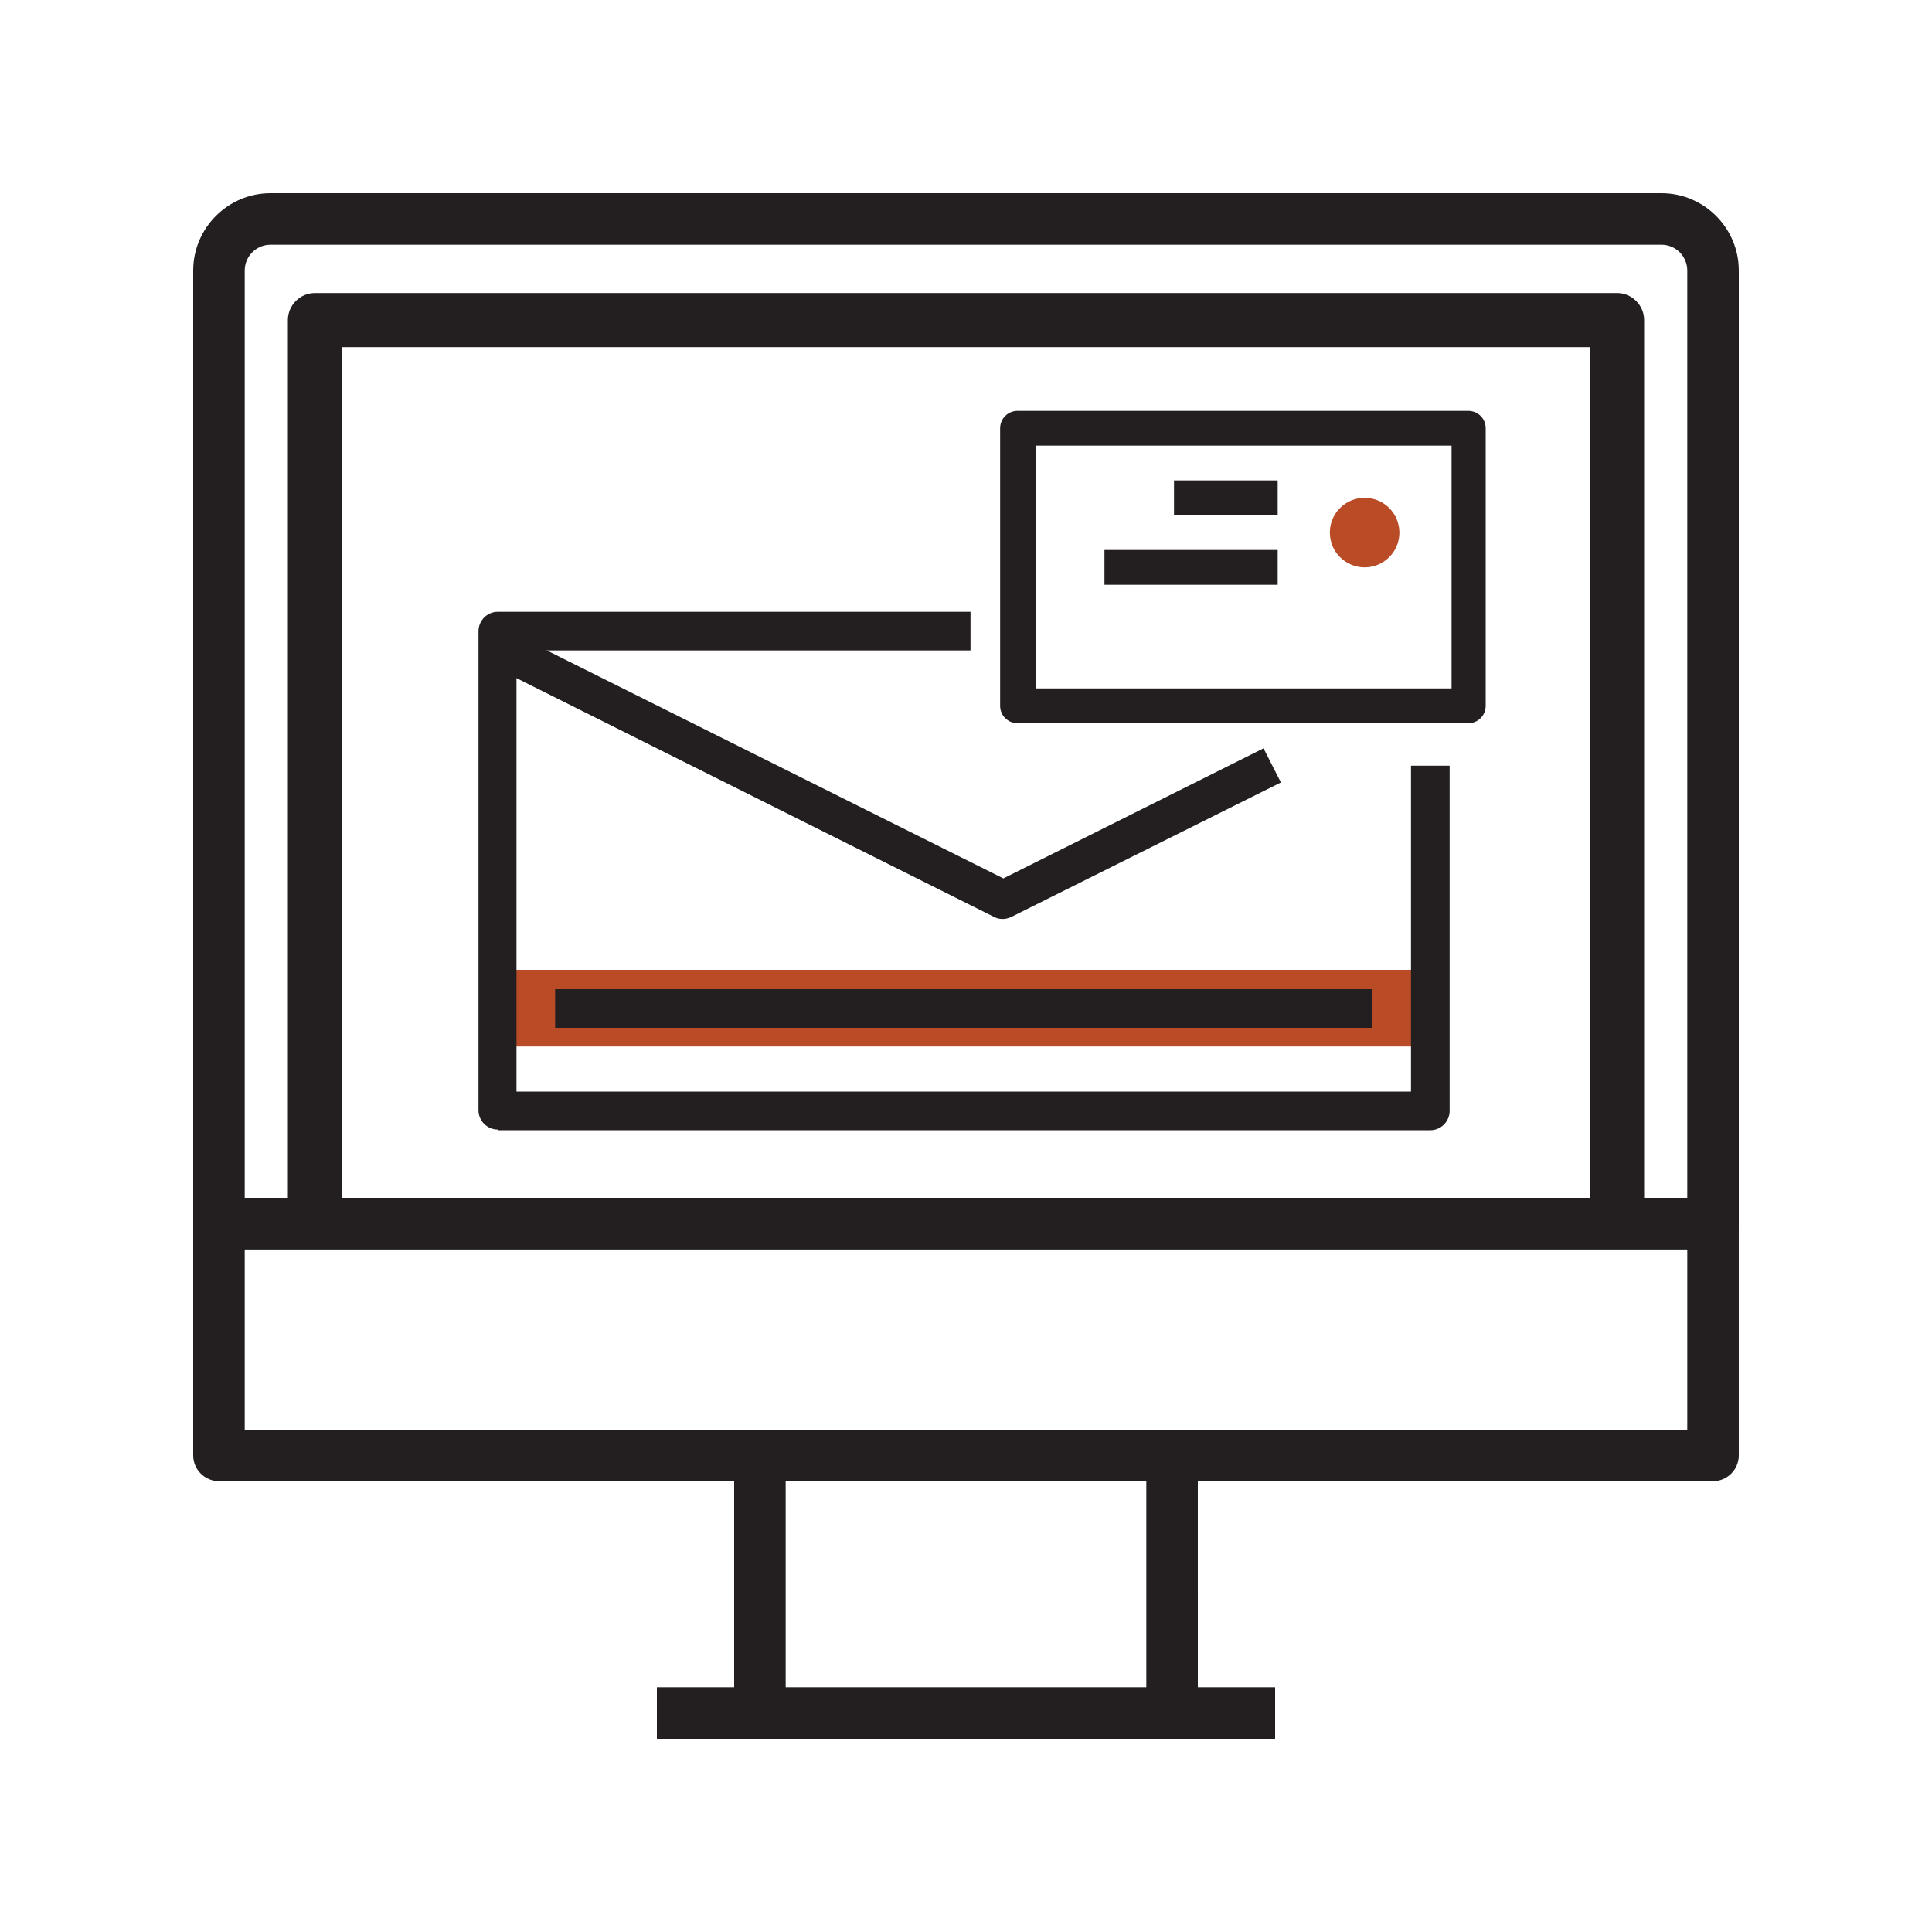
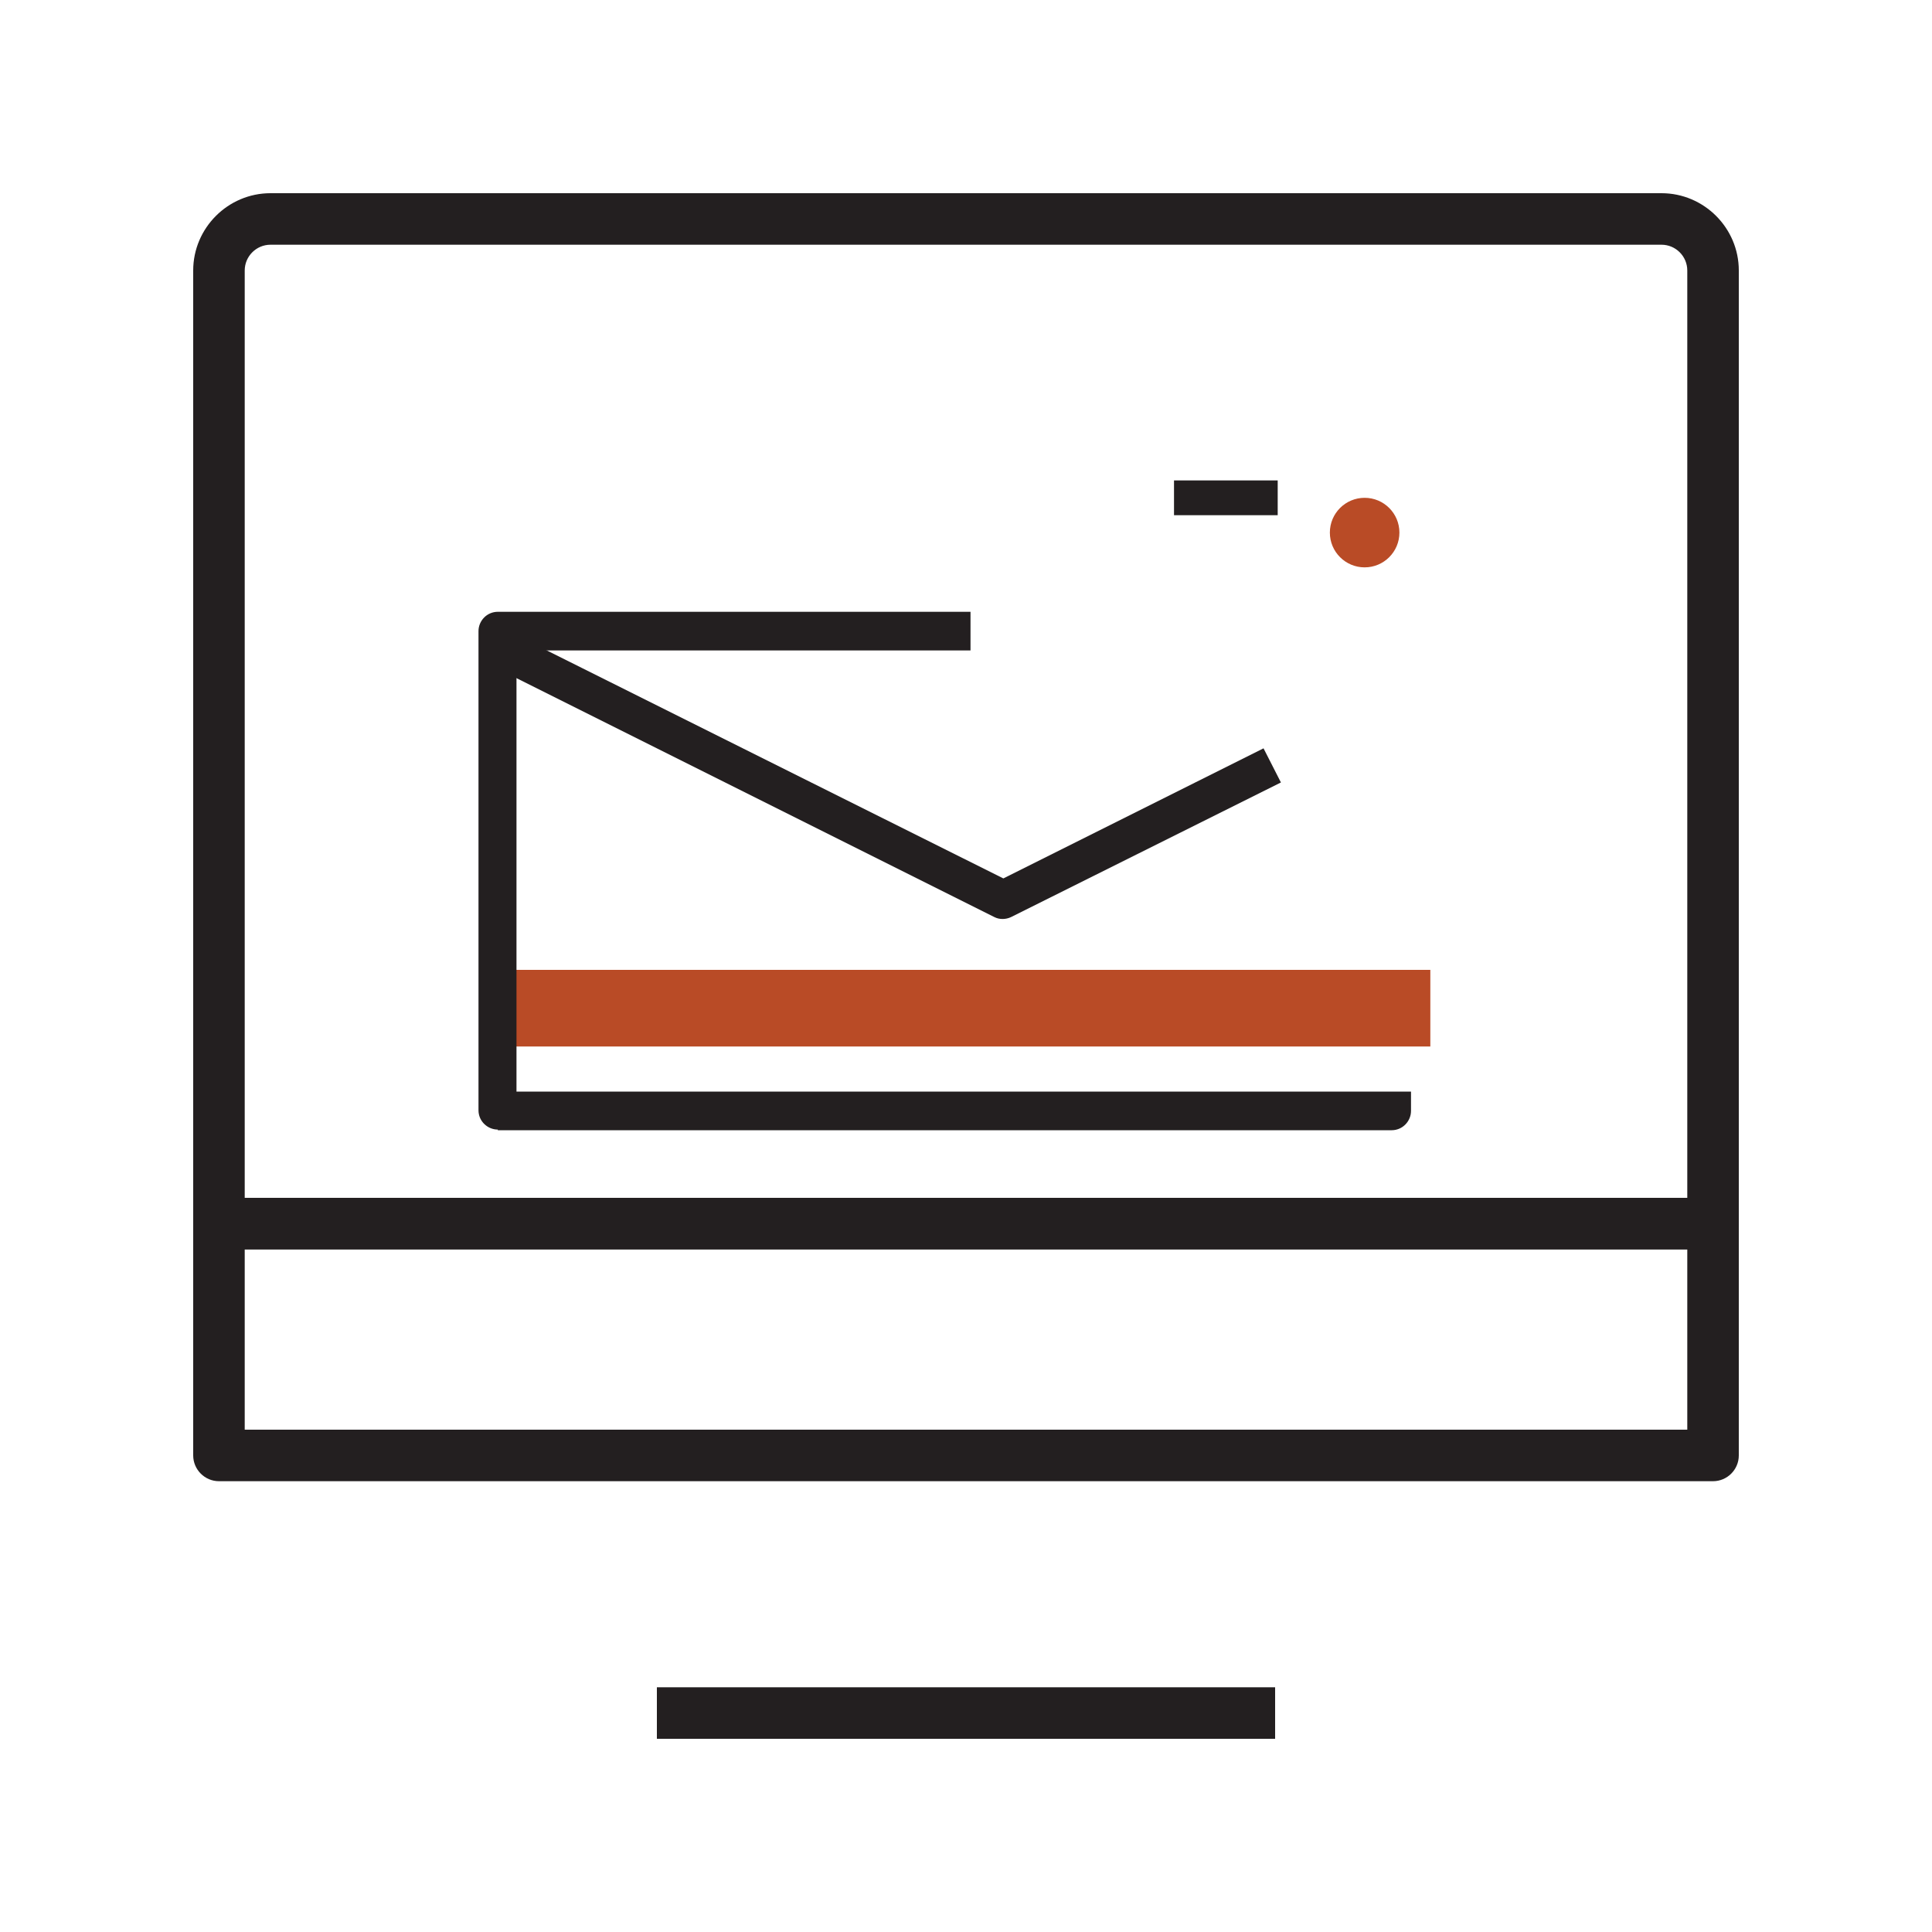
<svg xmlns="http://www.w3.org/2000/svg" version="1.1" id="Layer_1" x="0px" y="0px" viewBox="0 0 300 300" style="enable-background:new 0 0 300 300;" xml:space="preserve">
  <style type="text/css">
	.st0{fill:#BA4D27;}
	.st1{fill:#B94B26;}
	.st2{fill:#231F20;}
	.st3{clip-path:url(#SVGID_2_);}
	.st4{fill:#FFFFFF;}
</style>
  <g>
    <rect x="102" y="262" class="st2" width="96" height="8" />
  </g>
  <rect x="77.3" y="150.6" class="st1" width="144.8" height="11.9" />
-   <path class="st2" d="M77.3,175.4c-1.6,0-3-1.3-3-3V98c0-1.6,1.3-3,3-3h73.4v6H80.2v68.5h138.9v-50.6h6v53.6c0,1.6-1.3,3-3,3H77.3" />
+   <path class="st2" d="M77.3,175.4c-1.6,0-3-1.3-3-3V98c0-1.6,1.3-3,3-3h73.4v6H80.2v68.5h138.9v-50.6v53.6c0,1.6-1.3,3-3,3H77.3" />
  <g>
    <path class="st2" d="M155.7,142.7c-0.5,0-0.9-0.1-1.3-0.3l-77.4-38.7l2.7-5.3l76.1,38l40.4-20.2l2.7,5.3L157,142.4   C156.6,142.6,156.1,142.7,155.7,142.7z" />
  </g>
  <g>
-     <rect x="86.2" y="153.6" class="st2" width="126.9" height="6" />
-   </g>
+     </g>
  <g>
-     <path class="st2" d="M228,112.3h-70c-1.5,0-2.7-1.2-2.7-2.7V66.5c0-1.5,1.2-2.7,2.7-2.7h70c1.5,0,2.7,1.2,2.7,2.7v43.1   C230.7,111.1,229.5,112.3,228,112.3z M160.8,106.9h64.6V69.2h-64.6V106.9z" />
-   </g>
+     </g>
  <circle class="st1" cx="211.9" cy="82.7" r="5.4" />
  <g>
    <rect x="182.3" y="74.6" class="st2" width="16.1" height="5.4" />
  </g>
  <g>
-     <rect x="171.5" y="85.4" class="st2" width="26.9" height="5.4" />
-   </g>
+     </g>
  <g>
    <g>
      <path class="st2" d="M266,194H34c-2.2,0-4-1.8-4-4V42c0-6.6,5.4-12,12-12h216c6.6,0,12,5.4,12,12v148C270,192.2,268.2,194,266,194    z M38,186h224V42c0-2.2-1.8-4-4-4H42c-2.2,0-4,1.8-4,4V186z" />
    </g>
  </g>
  <g>
    <path class="st2" d="M266,230H34c-2.2,0-4-1.8-4-4v-36c0-2.2,1.8-4,4-4h232c2.2,0,4,1.8,4,4v36C270,228.2,268.2,230,266,230z    M38,222h224v-28H38V222z" />
  </g>
  <g>
-     <path class="st2" d="M186,270h-8v-40h-56v40h-8v-44c0-2.2,1.8-4,4-4h64c2.2,0,4,1.8,4,4V270z" />
-   </g>
+     </g>
  <g>
-     <path class="st2" d="M251.1,192.9H48.9c-2.3,0-4.2-1.9-4.2-4.2v-139c0-2.3,1.9-4.2,4.2-4.2h202.2c2.3,0,4.2,1.9,4.2,4.2v139   C255.3,191,253.4,192.9,251.1,192.9z M53.1,188.7h193.8V53.9H53.1V188.7z" />
-   </g>
+     </g>
</svg>